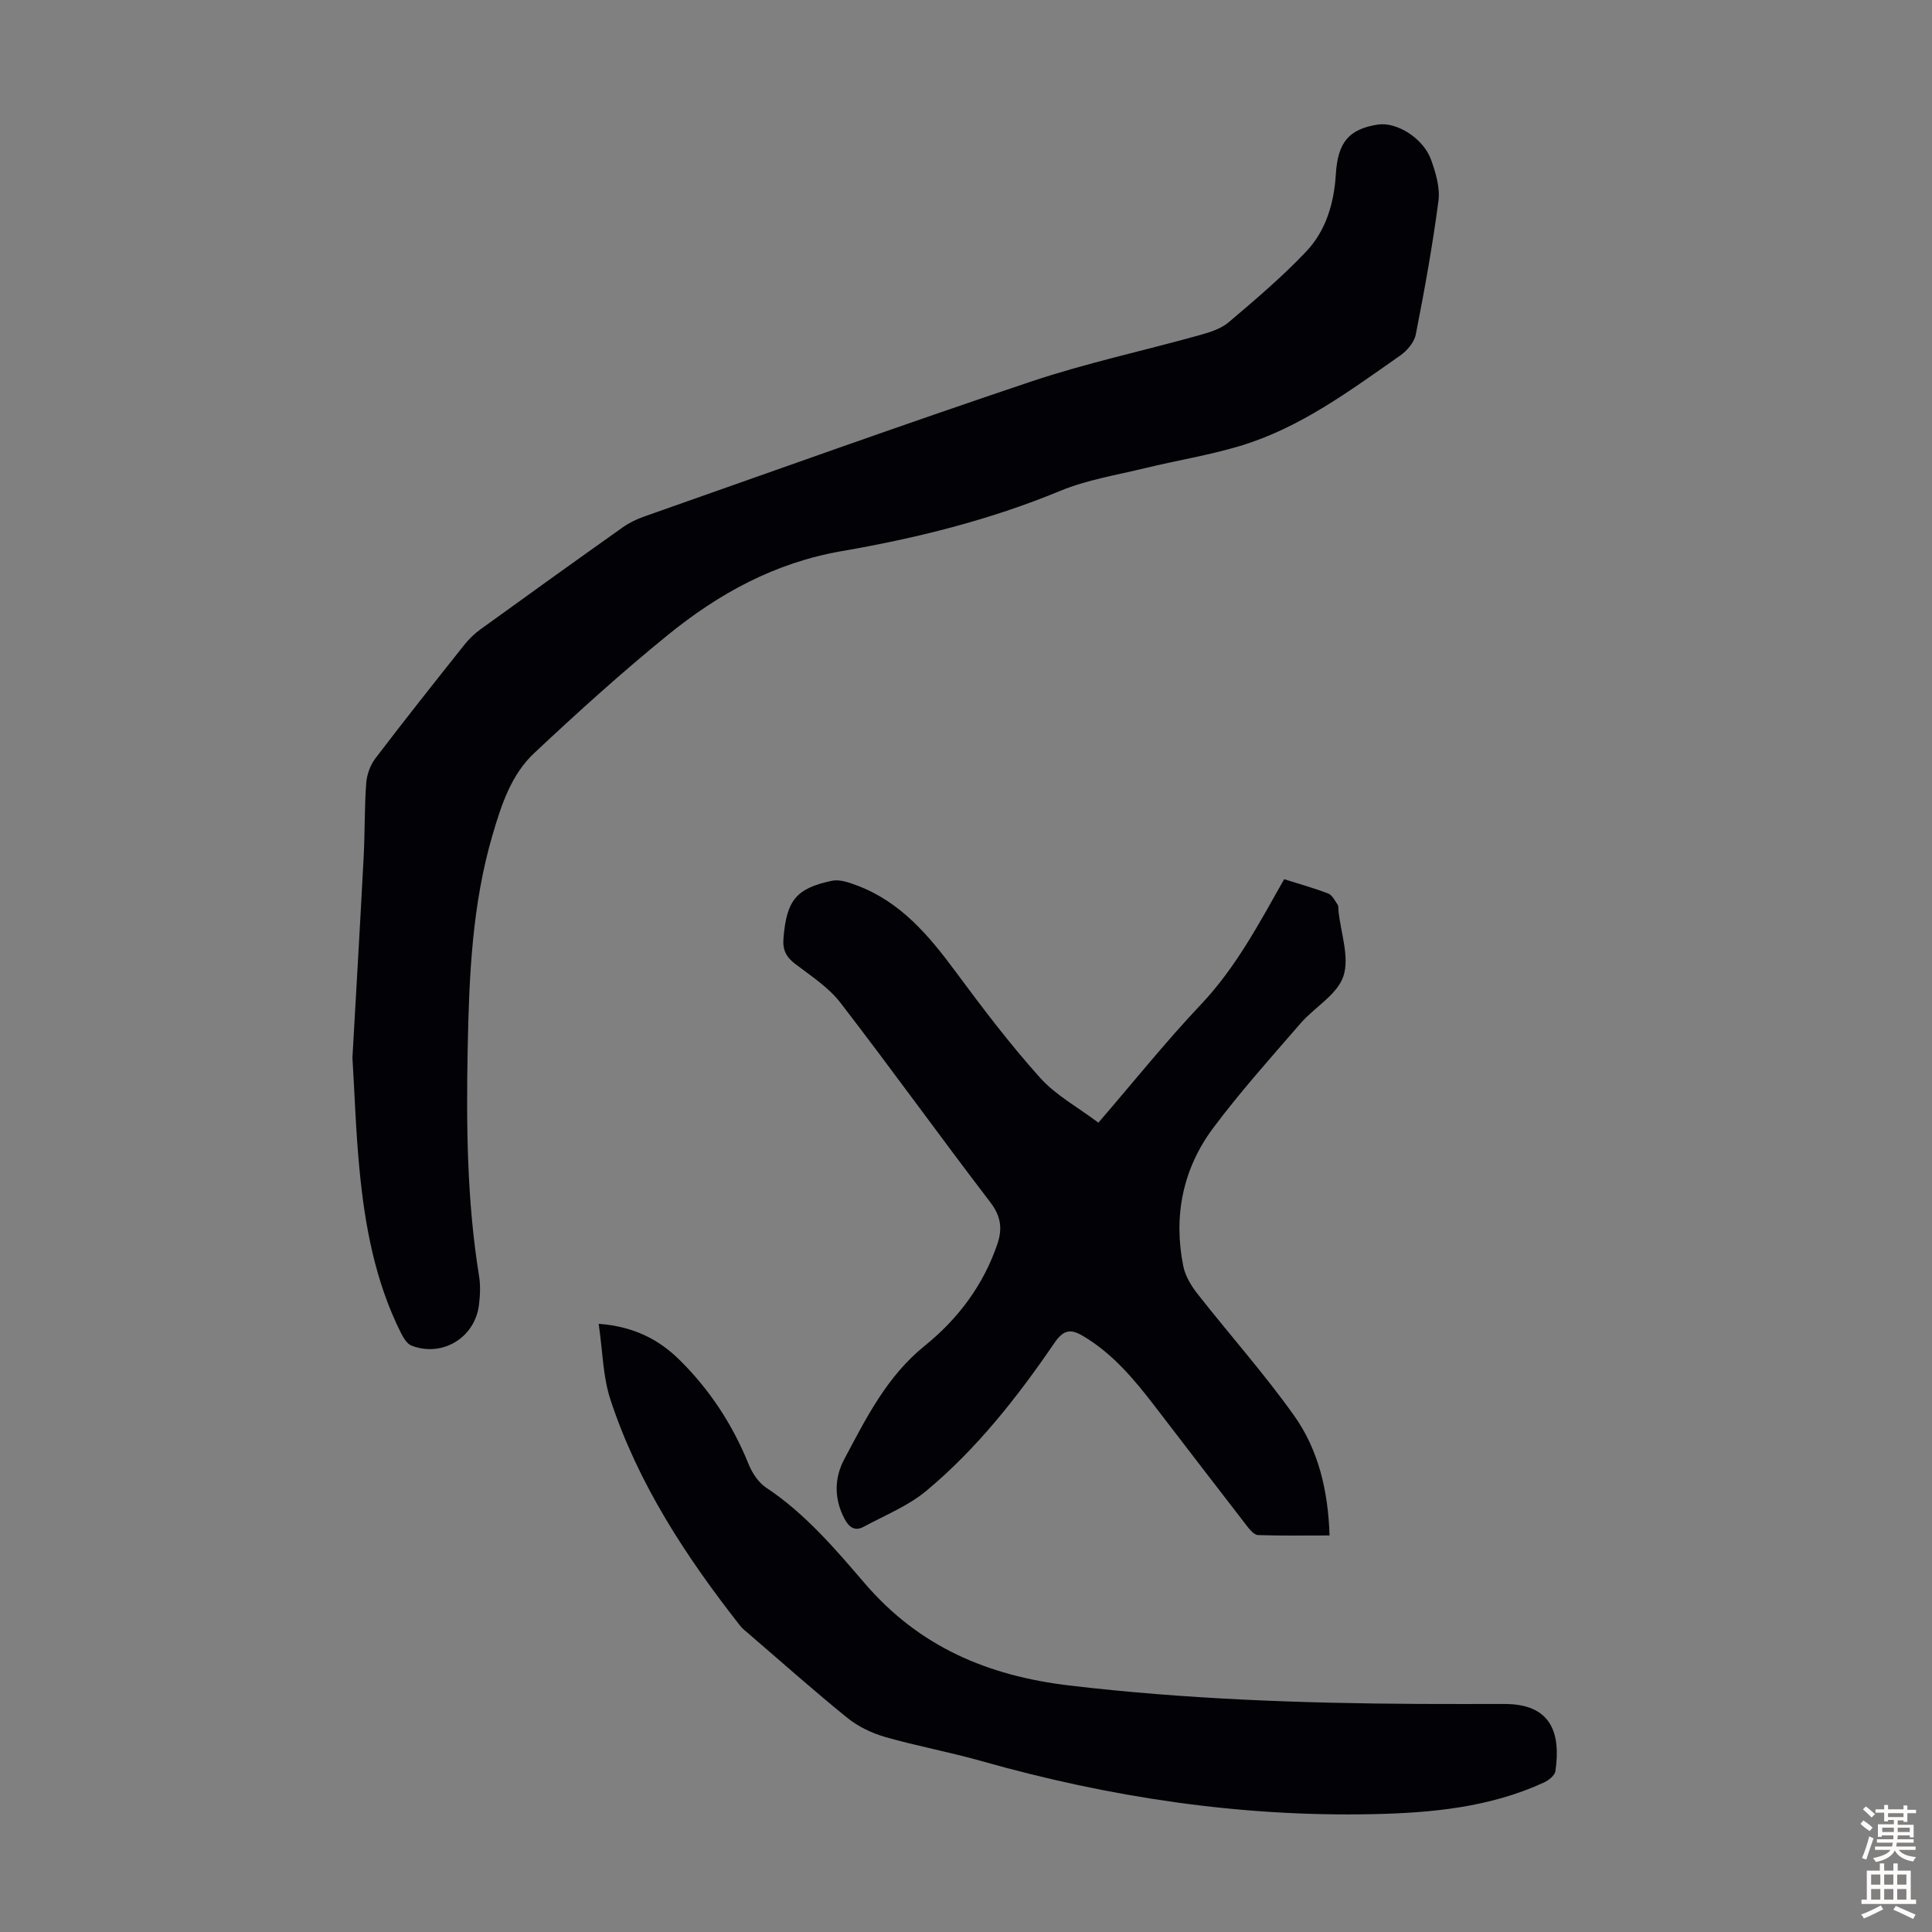
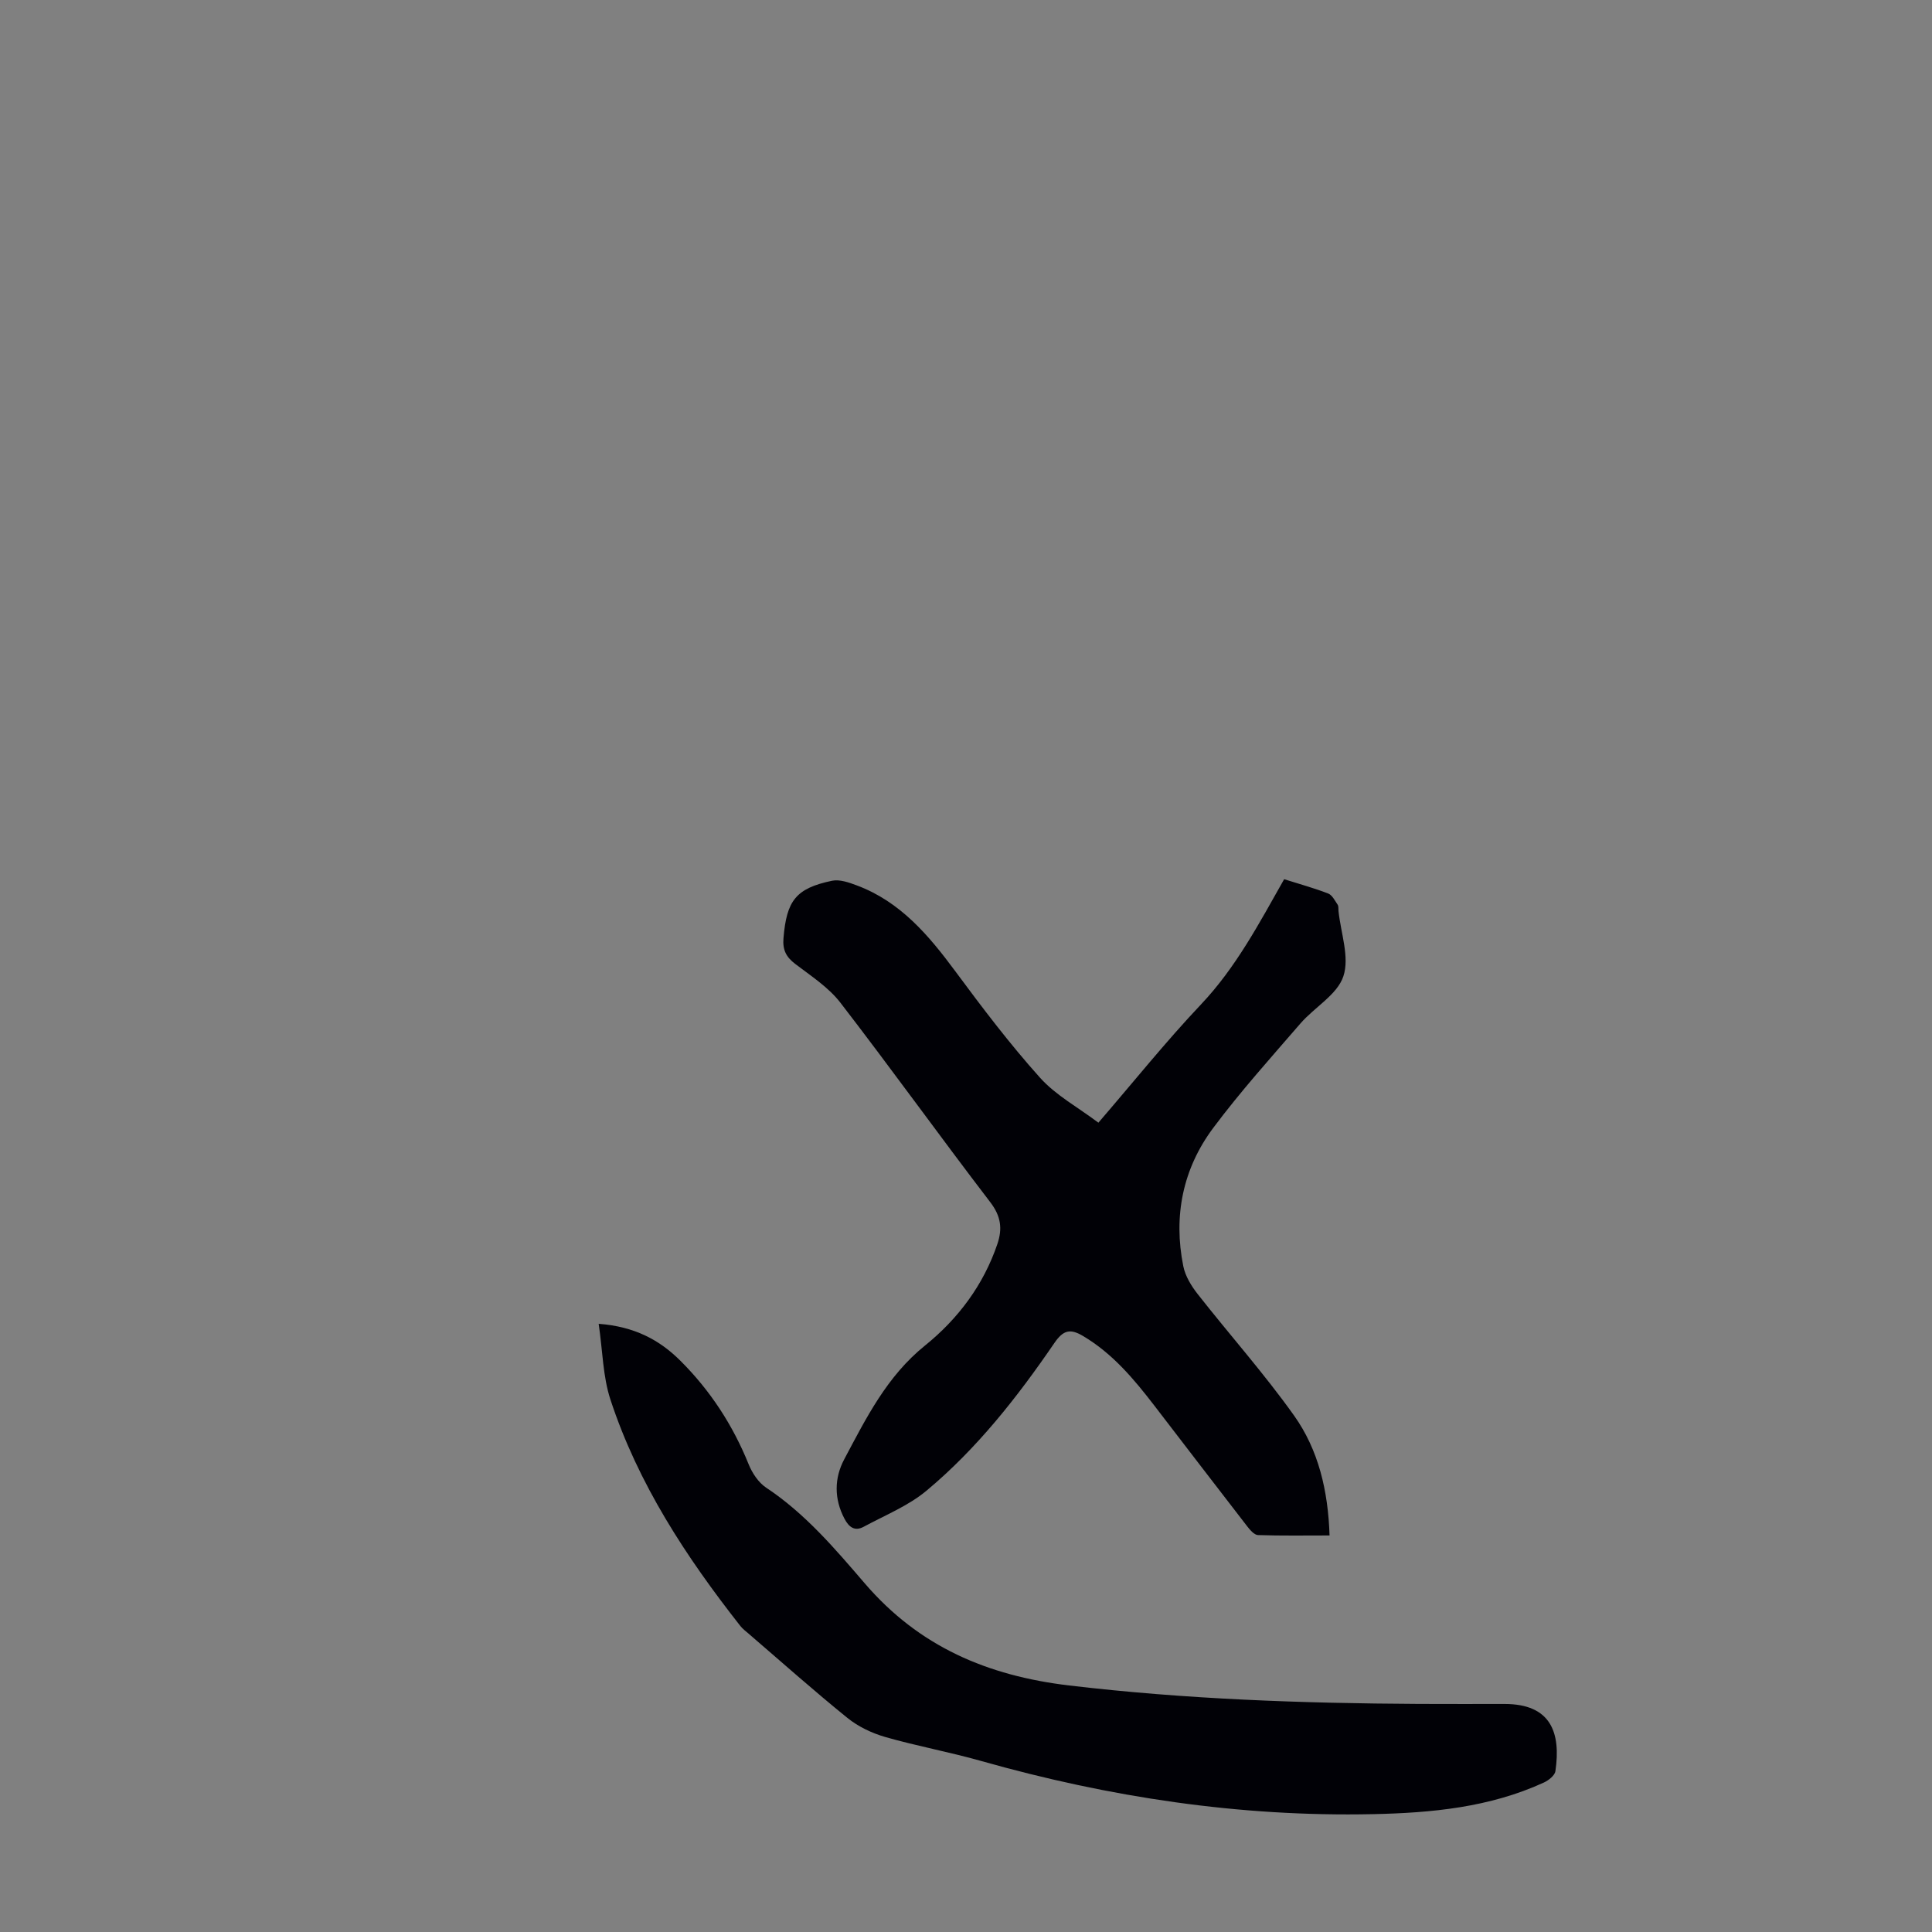
<svg xmlns="http://www.w3.org/2000/svg" enable-background="new 0 0 400 400" viewBox="0 0 400 400">
  <rect x="0" y="0" width="400" height="400" fill="#808080" stroke="none" />
  <g fill="#010106">
-     <path d="m72.97 218.95c.79-14.02 1.61-27.86 2.33-41.7.26-5.03.15-10.08.52-15.1.13-1.76.83-3.72 1.89-5.12 6.03-7.93 12.22-15.72 18.42-23.52.96-1.21 2.11-2.32 3.36-3.22 9.79-7.09 19.6-14.13 29.46-21.12 1.34-.95 2.89-1.69 4.45-2.24 26.67-9.38 53.27-18.94 80.07-27.93 11.42-3.83 23.27-6.37 34.89-9.61 2.11-.59 4.42-1.31 6.04-2.68 5.52-4.68 11.07-9.39 16.04-14.64 4.09-4.32 5.76-9.99 6.13-15.98.4-6.67 2.74-9.38 8.71-10.3 3.87-.6 9.4 2.81 11.01 7.29.96 2.68 1.88 5.75 1.53 8.48-1.22 9.28-2.89 18.51-4.7 27.7-.32 1.62-1.81 3.36-3.24 4.36-10.44 7.3-20.74 14.99-33.15 18.71-6.4 1.92-13.06 2.99-19.57 4.57-5.94 1.45-12.11 2.43-17.71 4.75-14.57 6.03-29.77 9.79-45.15 12.45-13.89 2.4-25.5 8.8-36.06 17.39-9.54 7.75-18.68 16.02-27.65 24.44-4.75 4.45-6.79 10.71-8.59 16.85-4.25 14.42-4.88 29.29-5.17 44.19-.3 15.79-.18 31.55 2.35 47.2.32 1.96.23 4.04-.02 6.02-.84 6.78-7.61 10.88-13.97 8.4-.95-.37-1.7-1.67-2.22-2.7-5.33-10.68-7.45-22.22-8.56-33.95-.74-7.71-.99-15.44-1.44-22.99z" />
    <path d="m227.41 232.44c7.42-8.61 14.01-16.84 21.23-24.47 7.25-7.66 12.06-16.82 17.23-25.94 3.22 1.02 6.22 1.84 9.11 2.96.83.32 1.39 1.47 1.96 2.31.22.33.14.87.18 1.31.47 4.55 2.33 9.57 1.01 13.52-1.27 3.82-5.98 6.4-8.89 9.77-6.14 7.1-12.44 14.11-18.05 21.62-6.31 8.45-8.29 18.25-6.2 28.64.41 2.03 1.64 4.06 2.95 5.73 6.61 8.43 13.77 16.46 19.97 25.17 5.07 7.12 7.06 15.58 7.36 24.84-5.07 0-9.95.08-14.82-.08-.77-.03-1.65-1.06-2.23-1.81-6.44-8.31-12.82-16.67-19.23-25-4.24-5.51-8.67-10.81-14.8-14.43-2.65-1.57-4.08-1.17-5.89 1.47-7.66 11.2-16.04 21.88-26.5 30.6-3.77 3.14-8.57 5.06-12.96 7.44-1.87 1.02-3.08.1-4.01-1.67-2.16-4.11-2.11-8.39-.05-12.27 4.54-8.54 8.84-17.21 16.72-23.56 6.85-5.53 12.11-12.52 15-21.04 1.07-3.17.74-5.75-1.47-8.64-10.47-13.68-20.52-27.68-31.04-41.32-2.46-3.19-6.09-5.53-9.36-8.03-1.87-1.43-2.62-2.88-2.42-5.32.65-7.76 2.53-10.31 10.05-11.89 1.59-.33 3.52.36 5.15.97 9.01 3.37 14.87 10.33 20.4 17.8 5.57 7.53 11.25 15.02 17.49 21.98 3.28 3.67 7.87 6.14 12.11 9.34z" />
    <path d="m123.95 274.08c7.47.57 12.61 3.36 16.9 7.63 6.17 6.14 10.85 13.3 14.13 21.41.74 1.84 2.04 3.82 3.65 4.89 8.06 5.34 14.26 12.65 20.42 19.82 11.26 13.11 25.42 19.12 42.32 21.13 24.06 2.85 48.17 3.69 72.34 3.82 5.93.03 11.87.01 17.8.01 9.62 0 11.68 5.95 10.52 13.91-.13.9-1.42 1.91-2.4 2.36-11.23 5.15-23.24 6.28-35.36 6.54-27.62.59-54.61-3.5-81.14-11.01-6.55-1.86-13.29-3.08-19.84-4.96-2.78-.8-5.61-2.15-7.85-3.96-6.96-5.63-13.65-11.59-20.44-17.43-.59-.51-1.24-.99-1.72-1.6-11.25-14.32-21.18-29.45-26.9-46.88-1.56-4.75-1.6-10-2.43-15.68z" />
  </g>
-   <path d="m385.2 377.6.6-.7c.6.4 1.3.9 1.9 1.5l-.6.7c-.8-.5-1.4-1-1.9-1.5zm.3 7.1c.6-1.4 1.1-2.9 1.5-4.5.3.1.6.3.9.4-.5 1.4-1 2.9-1.5 4.4zm.2-10.1.6-.6c.7.5 1.3 1.1 1.9 1.6l-.7.7c-.6-.6-1.2-1.2-1.8-1.7zm8.4-.8h.8v.9h1.8v.7h-1.8v1.8h-.8v-.3h-1.2v.9h3.3v2.6h-.8v-.4h-2.5c0 .3 0 .6-.1.8h3.4v.7h-3.5c0 .3-.1.6-.1.8h4v.7h-3.5c.7.9 1.9 1.3 3.6 1.5-.2.2-.4.5-.6.9-1.9-.3-3.2-1.1-3.8-2.3-.5 1.1-1.8 2-3.9 2.4-.2-.3-.4-.5-.6-.8 1.9-.4 3.1-.9 3.6-1.7h-3.2v-.7h3.5c.1-.2.1-.5.2-.8h-3.3v-.7h3.4c0-.2 0-.5 0-.8h-2.4v.3h-.8v-2.6h3.3v-.9h-1.2v.3h-.8v-1.8h-1.8v-.7h1.8v-.9h.8v.9h3.2zm-4.4 5.5h2.4c0-.3 0-.6 0-.9h-2.4zm1.2-3.1h3.2v-.8h-3.2zm4.4 2.2h-2.4v.9h2.5v-.9z" fill="#fcfbfa" />
-   <path d="m389.2 385.8h.9v1.5h1.9v-1.5h.9v1.5h2.7v6h1.1v.9h-11.3v-.9h1.1v-6h2.7zm.2 8.7.5.8c-1.2.6-2.5 1.3-4 1.9-.2-.3-.3-.6-.6-.8 1.6-.6 3-1.3 4.1-1.9zm-2-4.3h1.9v-2.1h-1.9zm0 3.1h1.9v-2.2h-1.9zm2.7-3.1h1.9v-2.1h-1.9zm0 3.1h1.9v-2.2h-1.9zm2.4 1.3c1.4.6 2.7 1.2 4.1 1.8l-.5.9c-1.5-.7-2.8-1.4-4.1-1.9zm2.2-6.5h-1.9v2.1h1.9zm-1.9 5.2h1.9v-2.2h-1.9z" fill="#fcfbfa" />
</svg>